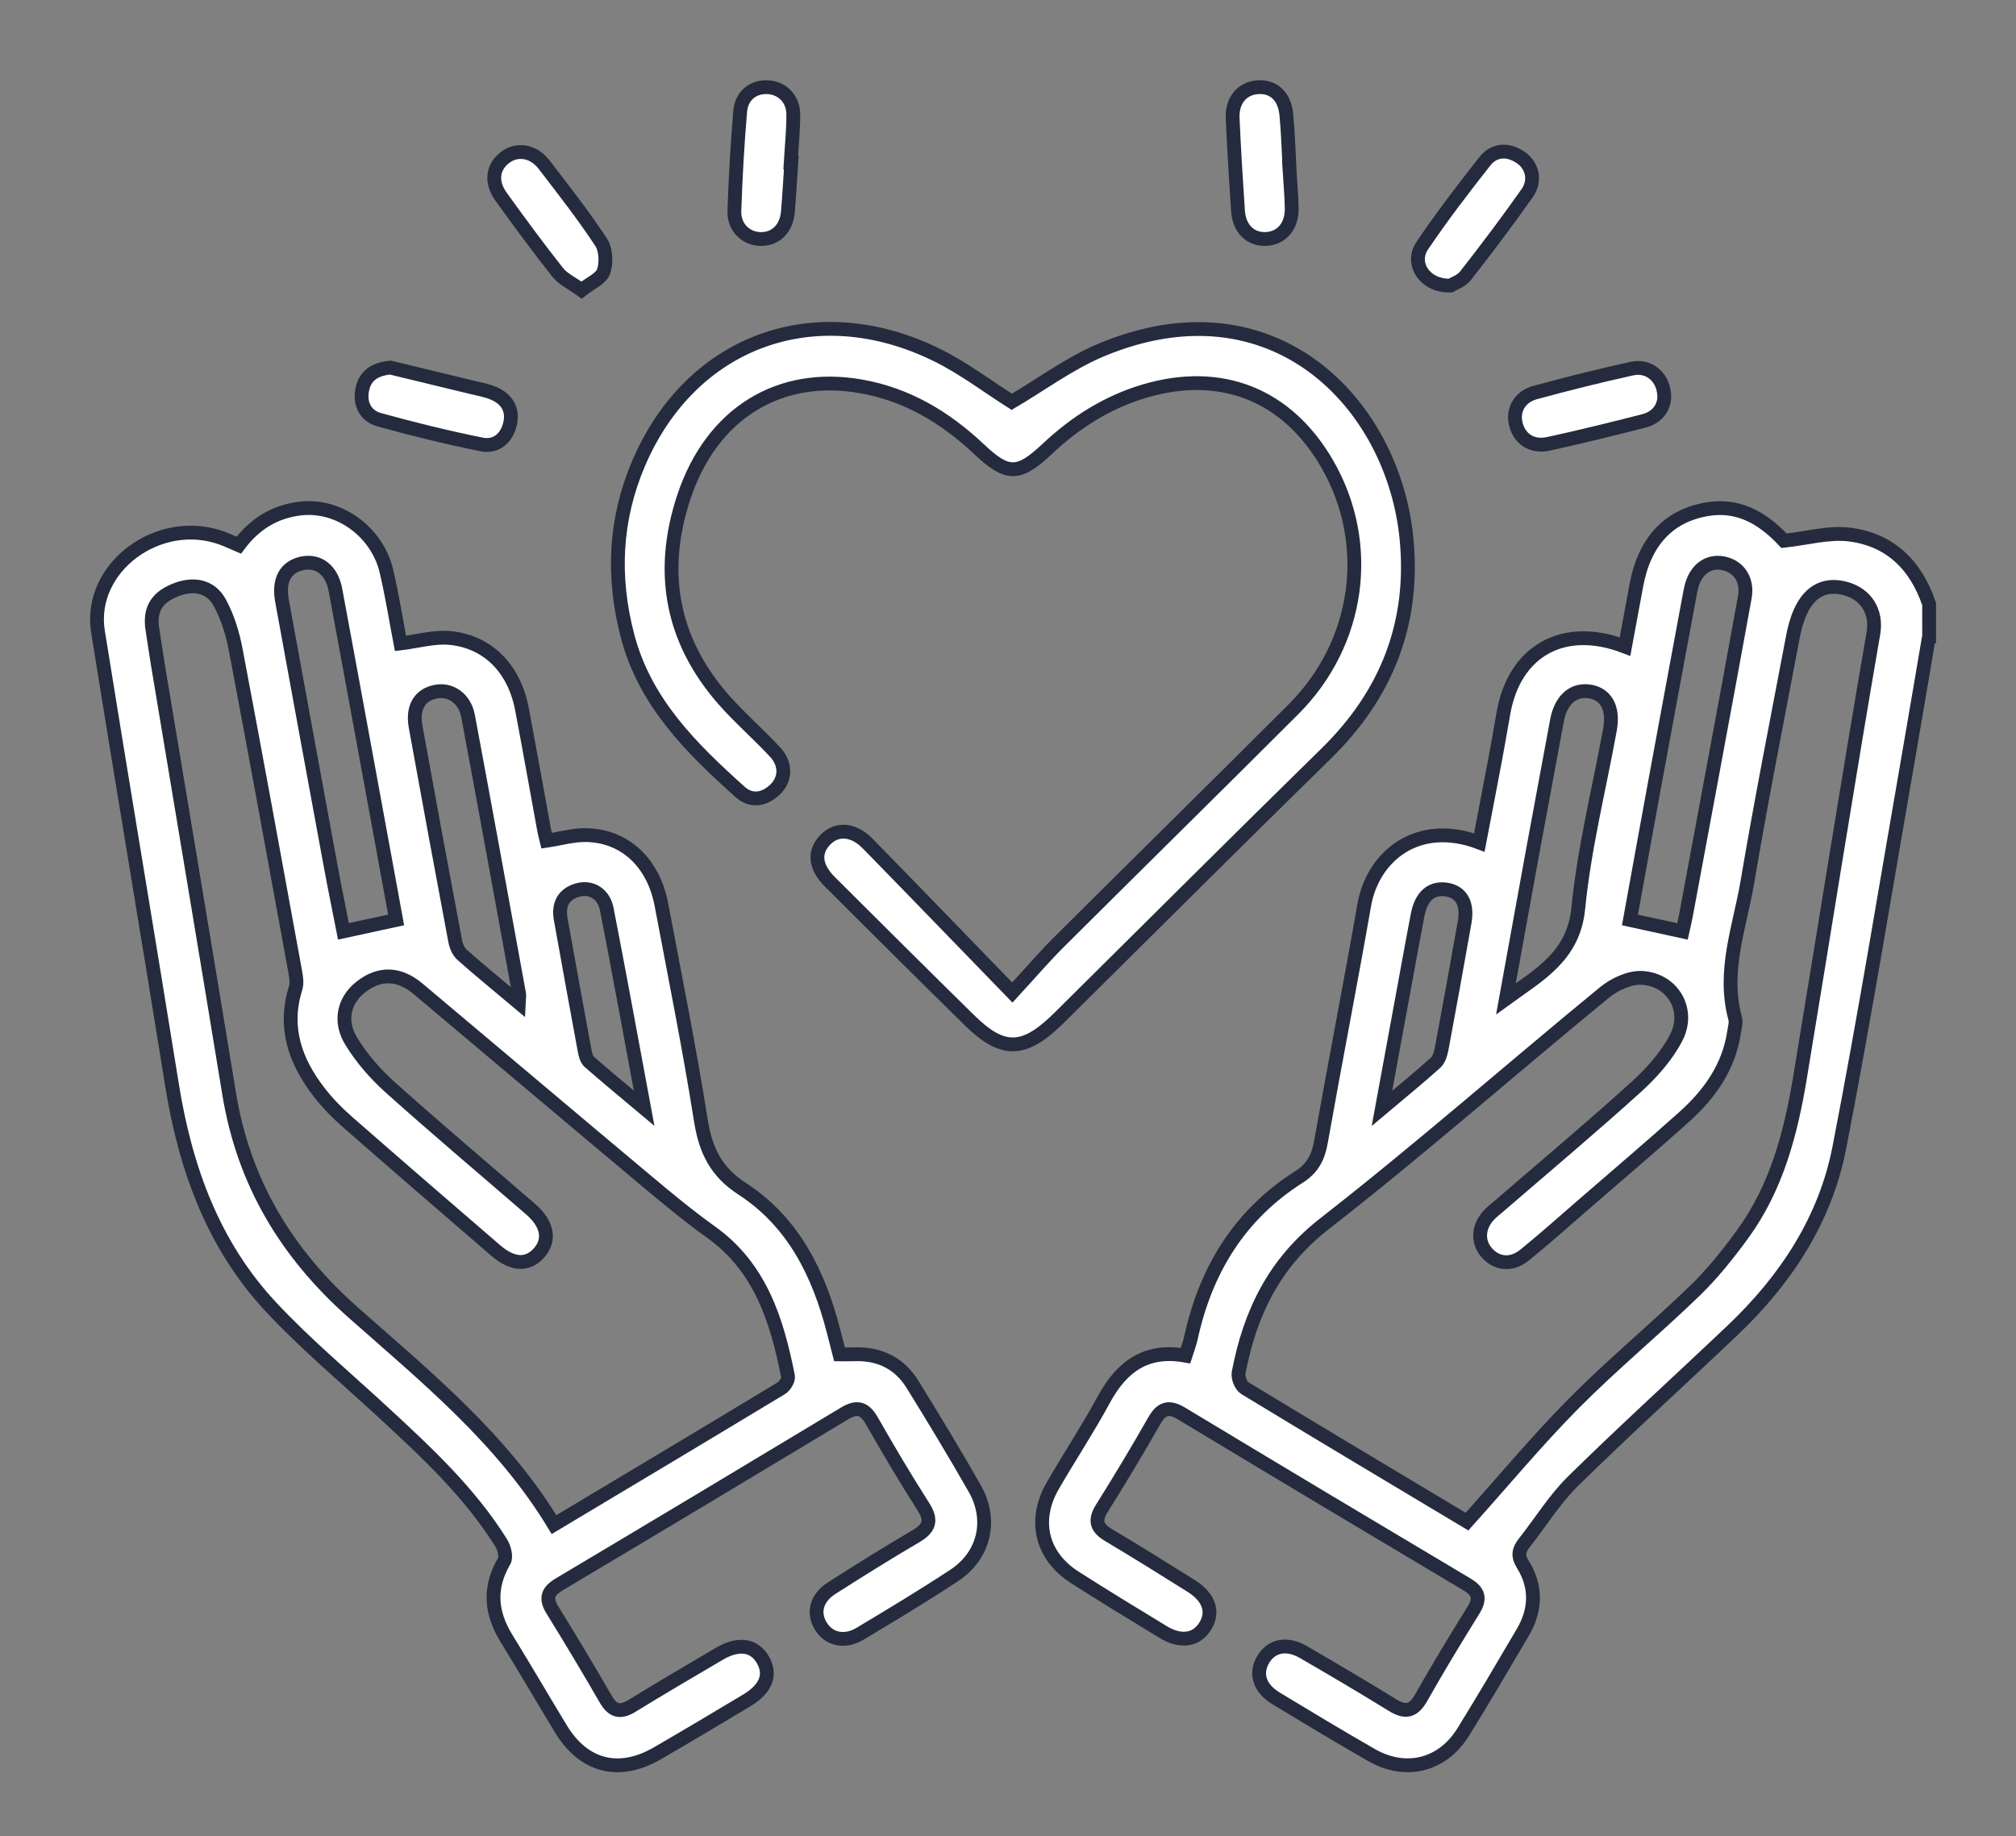
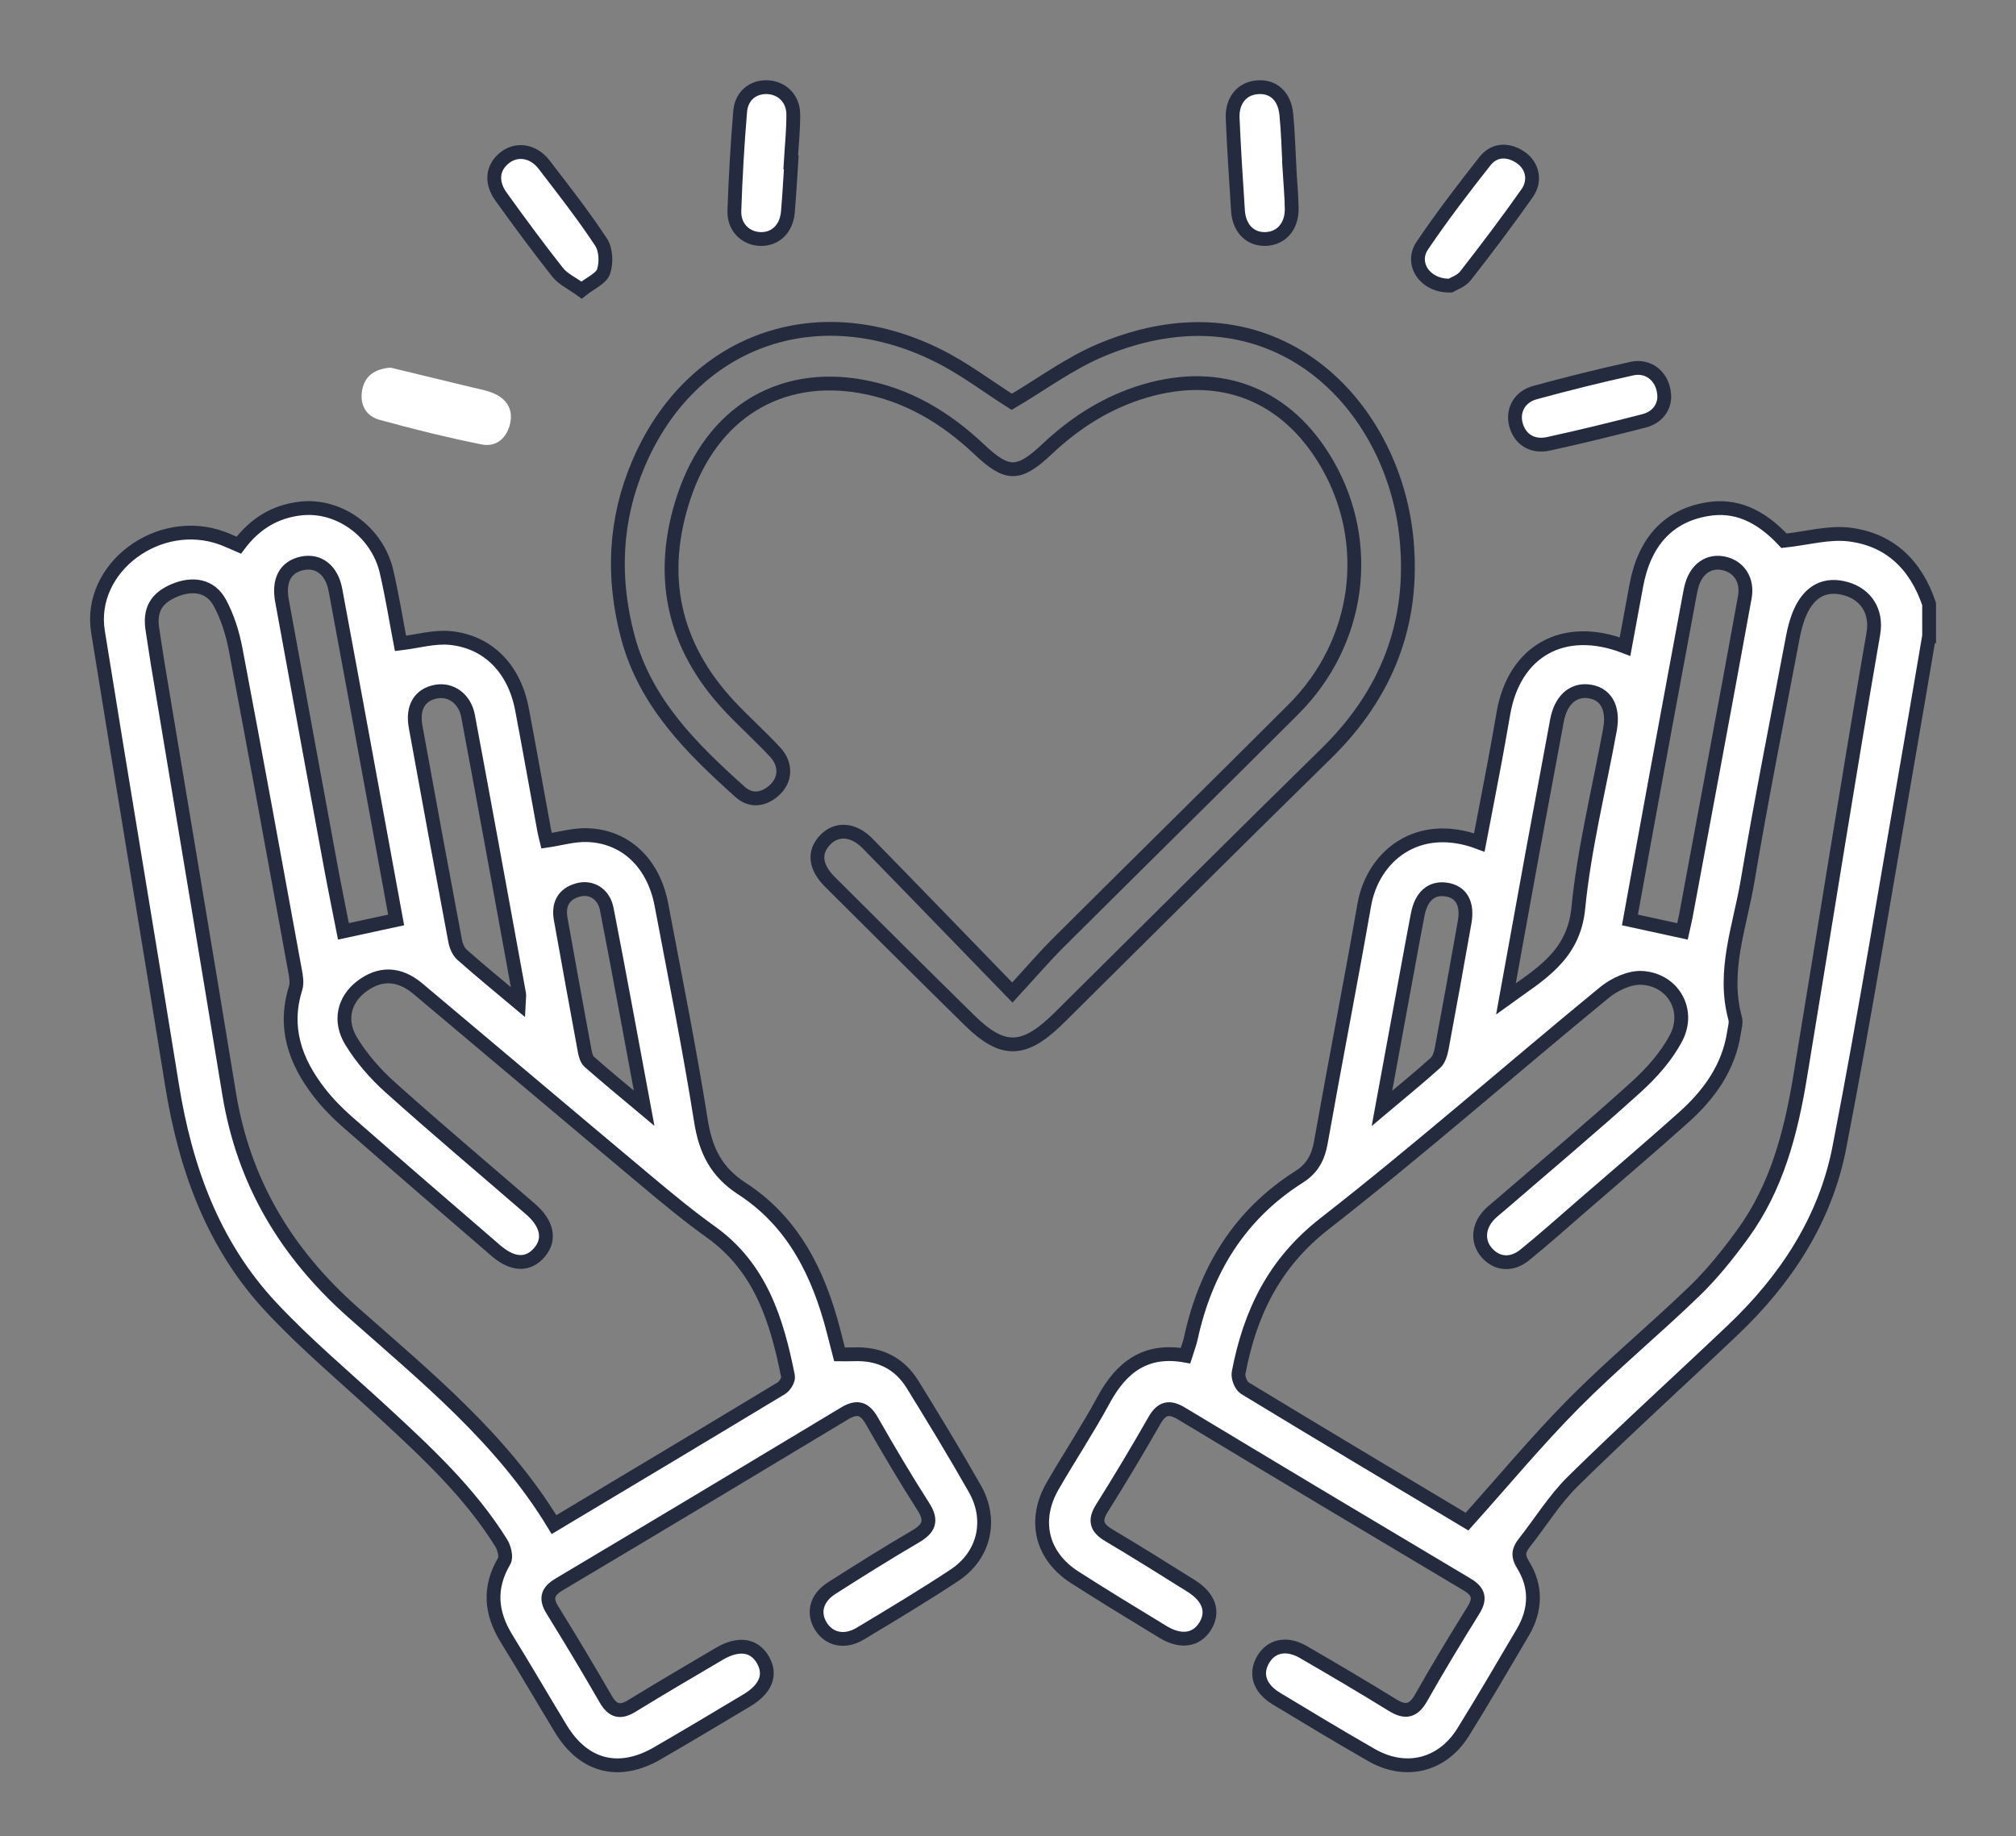
<svg xmlns="http://www.w3.org/2000/svg" id="Calque_1" x="0px" y="0px" width="73px" height="66.5px" viewBox="-7.5 -4.5 73 66.5" xml:space="preserve">
  <rect x="-7.5" y="-4.5" width="73" height="66.5" fill="#808080" stroke="none" />
  <path fill="#FFFFFF" d="M62.352,18.541c-0.217,1.27-0.43,2.54-0.65,3.81c-0.856,4.905-1.65,9.824-2.6,14.711 c-0.506,2.605-1.934,4.778-3.857,6.605c-1.924,1.828-3.892,3.612-5.785,5.472c-0.67,0.659-1.174,1.486-1.763,2.231 c-0.204,0.26-0.252,0.466-0.049,0.793c0.496,0.798,0.47,1.641-0.008,2.452c-0.712,1.208-1.418,2.42-2.157,3.61 c-0.752,1.211-2.079,1.542-3.316,0.834c-1.16-0.664-2.305-1.354-3.449-2.046c-0.612-0.371-0.779-0.897-0.48-1.412 c0.295-0.506,0.854-0.625,1.46-0.273c1.082,0.627,2.16,1.262,3.224,1.919c0.472,0.291,0.762,0.224,1.041-0.27 c0.604-1.069,1.242-2.121,1.891-3.166c0.266-0.429,0.188-0.683-0.242-0.938c-3.447-2.05-6.89-4.111-10.326-6.182 c-0.455-0.274-0.726-0.203-0.988,0.259c-0.609,1.067-1.24,2.124-1.895,3.165c-0.29,0.461-0.188,0.726,0.258,0.988 c1.002,0.594,1.988,1.214,2.975,1.832c0.648,0.407,0.824,0.939,0.505,1.455c-0.317,0.514-0.888,0.6-1.529,0.208 c-1.069-0.649-2.138-1.301-3.192-1.975c-1.211-0.775-1.522-2.069-0.799-3.319c0.604-1.045,1.272-2.055,1.846-3.115 c0.644-1.189,1.527-1.854,2.959-1.596c0.072-0.229,0.149-0.426,0.195-0.63c0.537-2.47,1.764-4.479,3.93-5.851 c0.473-0.302,0.684-0.702,0.779-1.248c0.508-2.866,1.069-5.724,1.57-8.59c0.307-1.758,1.926-3.11,4.166-2.264 c0.195-1.019,0.391-2.022,0.579-3.028c0.103-0.552,0.198-1.104,0.295-1.655c0.394-2.257,2.176-3.271,4.403-2.411 c0.138-0.743,0.272-1.47,0.406-2.197c0.291-1.6,1.162-2.542,2.569-2.778c1.024-0.174,1.918,0.215,2.782,1.142 c0.845-0.092,1.615-0.314,2.349-0.227c1.484,0.175,2.431,1.107,2.905,2.519V18.541z M45.621,50.603 c1.334-1.486,2.545-2.948,3.877-4.291c1.397-1.407,2.935-2.678,4.362-4.058c0.646-0.625,1.218-1.341,1.747-2.069 c1.225-1.683,1.738-3.646,2.071-5.658c0.888-5.361,1.731-10.729,2.657-16.084c0.141-0.813-0.283-1.42-0.979-1.62 c-0.731-0.212-1.312,0.054-1.664,0.832c-0.132,0.29-0.215,0.609-0.274,0.925c-0.558,2.945-1.142,5.885-1.641,8.84 c-0.275,1.635-0.914,3.249-0.447,4.958c0.043,0.156-0.016,0.343-0.041,0.513c-0.191,1.262-0.889,2.234-1.807,3.059 c-1.205,1.08-2.439,2.13-3.662,3.189c-0.701,0.608-1.395,1.229-2.115,1.812c-0.483,0.39-1.024,0.324-1.384-0.104 c-0.344-0.409-0.29-0.97,0.14-1.392c0.106-0.105,0.228-0.198,0.342-0.296c1.65-1.426,3.322-2.827,4.938-4.291 c0.564-0.511,1.104-1.116,1.452-1.784c0.522-0.996-0.11-2.101-1.229-2.171c-0.449-0.028-1.006,0.232-1.373,0.534 c-3.387,2.779-6.68,5.678-10.133,8.371c-1.83,1.428-2.697,3.241-3.108,5.395c-0.032,0.17,0.085,0.471,0.228,0.557 C40.283,47.414,43.004,49.037,45.621,50.603 M53.422,29.229c0.039-0.177,0.086-0.36,0.121-0.548c0.328-1.757,0.654-3.513,0.98-5.27 c0.389-2.096,0.779-4.191,1.158-6.288c0.111-0.616-0.213-1.108-0.77-1.223c-0.527-0.109-0.971,0.19-1.147,0.784 c-0.042,0.145-0.067,0.294-0.095,0.442c-0.416,2.243-0.834,4.487-1.246,6.731c-0.307,1.662-0.605,3.326-0.902,4.958 C52.172,28.957,52.756,29.084,53.422,29.229 M47.031,31.671c1.194-0.867,2.448-1.537,2.619-3.277 c0.214-2.176,0.755-4.318,1.148-6.478c0.148-0.812-0.172-1.336-0.827-1.386c-0.544-0.042-0.959,0.354-1.091,1.055 c-0.299,1.607-0.598,3.215-0.894,4.823C47.666,28.162,47.35,29.917,47.031,31.671 M42.541,35.638 c0.744-0.627,1.356-1.124,1.94-1.651c0.128-0.115,0.188-0.335,0.224-0.518c0.284-1.523,0.561-3.048,0.83-4.575 c0.119-0.68-0.127-1.099-0.662-1.18c-0.537-0.081-0.908,0.238-1.037,0.904c-0.123,0.633-0.238,1.269-0.355,1.904 C43.179,32.165,42.877,33.809,42.541,35.638" />
  <path fill="none" stroke="#242B3E" stroke-width="0.5" stroke-miterlimit="10" d="M62.352,18.541c-0.217,1.27-0.43,2.54-0.65,3.81 c-0.856,4.905-1.65,9.824-2.6,14.711c-0.506,2.605-1.934,4.778-3.857,6.605c-1.924,1.828-3.892,3.612-5.785,5.472 c-0.67,0.659-1.174,1.486-1.763,2.231c-0.204,0.26-0.252,0.466-0.049,0.793c0.496,0.798,0.47,1.641-0.008,2.452 c-0.712,1.208-1.418,2.42-2.157,3.61c-0.752,1.211-2.079,1.542-3.316,0.834c-1.16-0.664-2.305-1.354-3.449-2.046 c-0.612-0.371-0.779-0.897-0.48-1.412c0.295-0.506,0.854-0.625,1.46-0.273c1.082,0.627,2.16,1.262,3.224,1.919 c0.472,0.291,0.762,0.224,1.041-0.27c0.604-1.069,1.242-2.121,1.891-3.166c0.266-0.429,0.188-0.683-0.242-0.938 c-3.447-2.05-6.89-4.111-10.326-6.182c-0.455-0.274-0.726-0.203-0.988,0.259c-0.609,1.067-1.24,2.124-1.895,3.165 c-0.29,0.461-0.188,0.726,0.258,0.988c1.002,0.594,1.988,1.214,2.975,1.832c0.648,0.407,0.824,0.939,0.505,1.455 c-0.317,0.514-0.888,0.6-1.529,0.208c-1.069-0.649-2.138-1.301-3.192-1.975c-1.211-0.775-1.522-2.069-0.799-3.319 c0.604-1.045,1.272-2.055,1.846-3.115c0.644-1.189,1.527-1.854,2.959-1.596c0.072-0.229,0.149-0.426,0.195-0.63 c0.537-2.47,1.764-4.479,3.93-5.851c0.473-0.302,0.684-0.702,0.779-1.248c0.508-2.866,1.069-5.724,1.57-8.59 c0.307-1.758,1.926-3.11,4.166-2.264c0.195-1.019,0.391-2.022,0.579-3.028c0.103-0.552,0.198-1.104,0.295-1.655 c0.394-2.257,2.176-3.271,4.403-2.411c0.138-0.743,0.272-1.47,0.406-2.197c0.291-1.6,1.162-2.542,2.569-2.778 c1.024-0.174,1.918,0.215,2.782,1.142c0.845-0.092,1.615-0.314,2.349-0.227c1.484,0.175,2.431,1.107,2.905,2.519V18.541z  M45.621,50.603c1.334-1.486,2.545-2.948,3.877-4.291c1.397-1.407,2.935-2.678,4.362-4.058c0.646-0.625,1.218-1.341,1.747-2.069 c1.225-1.683,1.738-3.646,2.071-5.658c0.888-5.361,1.731-10.729,2.657-16.084c0.141-0.813-0.283-1.42-0.979-1.62 c-0.731-0.212-1.312,0.054-1.664,0.832c-0.132,0.29-0.215,0.609-0.274,0.925c-0.558,2.945-1.142,5.885-1.641,8.84 c-0.275,1.635-0.914,3.249-0.447,4.958c0.043,0.156-0.016,0.343-0.041,0.513c-0.191,1.262-0.889,2.234-1.807,3.059 c-1.205,1.08-2.439,2.13-3.662,3.189c-0.701,0.608-1.395,1.229-2.115,1.812c-0.483,0.39-1.024,0.324-1.384-0.104 c-0.344-0.409-0.29-0.97,0.14-1.392c0.106-0.105,0.228-0.198,0.342-0.296c1.65-1.426,3.322-2.827,4.938-4.291 c0.564-0.511,1.104-1.116,1.452-1.784c0.522-0.996-0.11-2.101-1.229-2.171c-0.449-0.028-1.006,0.232-1.373,0.534 c-3.387,2.779-6.68,5.678-10.133,8.371c-1.83,1.428-2.697,3.241-3.108,5.395c-0.032,0.17,0.085,0.471,0.228,0.557 C40.283,47.414,43.004,49.037,45.621,50.603z M53.422,29.229c0.039-0.177,0.086-0.36,0.121-0.548c0.328-1.757,0.654-3.513,0.98-5.27 c0.389-2.096,0.779-4.191,1.158-6.288c0.111-0.616-0.213-1.108-0.77-1.223c-0.527-0.109-0.971,0.19-1.147,0.784 c-0.042,0.145-0.067,0.294-0.095,0.442c-0.416,2.243-0.834,4.487-1.246,6.731c-0.307,1.662-0.605,3.326-0.902,4.958 C52.172,28.957,52.756,29.084,53.422,29.229z M47.031,31.671c1.194-0.867,2.448-1.537,2.619-3.277 c0.214-2.176,0.755-4.318,1.148-6.478c0.148-0.812-0.172-1.336-0.827-1.386c-0.544-0.042-0.959,0.354-1.091,1.055 c-0.299,1.607-0.598,3.215-0.894,4.823C47.666,28.162,47.35,29.917,47.031,31.671z M42.541,35.638 c0.744-0.627,1.356-1.124,1.94-1.651c0.128-0.115,0.188-0.335,0.224-0.518c0.284-1.523,0.561-3.048,0.83-4.575 c0.119-0.68-0.127-1.099-0.662-1.18c-0.537-0.081-0.908,0.238-1.037,0.904c-0.123,0.633-0.238,1.269-0.355,1.904 C43.179,32.165,42.877,33.809,42.541,35.638z" />
  <path fill="#FFFFFF" d="M1.146,15.244c0.576-0.774,1.31-1.224,2.239-1.329c1.39-0.159,2.779,0.844,3.112,2.286 c0.204,0.879,0.347,1.772,0.505,2.6c0.633-0.077,1.227-0.253,1.798-0.197c1.38,0.137,2.325,1.12,2.601,2.581 c0.277,1.462,0.537,2.928,0.805,4.392c0.023,0.125,0.059,0.247,0.088,0.369c0.502-0.074,0.984-0.219,1.462-0.204 c1.39,0.041,2.408,1.012,2.694,2.521c0.492,2.607,1.016,5.209,1.431,7.828c0.17,1.068,0.55,1.847,1.486,2.454 c1.86,1.205,2.778,3.072,3.315,5.157c0.07,0.27,0.139,0.54,0.217,0.843c0.175,0,0.342,0.006,0.508-0.001 c0.918-0.038,1.653,0.309,2.136,1.091c0.771,1.248,1.533,2.503,2.257,3.778c0.644,1.135,0.344,2.416-0.742,3.135 c-1.115,0.737-2.264,1.425-3.411,2.114c-0.556,0.335-1.122,0.21-1.42-0.267c-0.304-0.482-0.169-1.027,0.389-1.383 c1.001-0.638,2.006-1.269,3.031-1.868c0.493-0.288,0.618-0.567,0.288-1.083c-0.651-1.017-1.266-2.059-1.865-3.107 c-0.26-0.456-0.529-0.544-0.988-0.268c-3.436,2.071-6.878,4.134-10.326,6.186c-0.426,0.253-0.518,0.505-0.25,0.937 c0.659,1.064,1.302,2.139,1.927,3.222c0.25,0.433,0.519,0.509,0.945,0.248c1.049-0.643,2.109-1.266,3.169-1.889 c0.693-0.407,1.261-0.325,1.574,0.212c0.317,0.545,0.119,1.059-0.59,1.482c-1.073,0.642-2.147,1.284-3.23,1.911 c-1.388,0.803-2.66,0.479-3.489-0.883c-0.661-1.088-1.3-2.189-1.968-3.272c-0.572-0.926-0.656-1.838-0.088-2.806 c0.088-0.151,0.004-0.479-0.107-0.658c-1.144-1.836-2.713-3.29-4.285-4.742C5,45.374,3.567,44.178,2.305,42.823 c-2.097-2.25-3.095-5.034-3.577-8.036c-0.879-5.474-1.803-10.938-2.68-16.411c-0.372-2.317,2.201-4.231,4.501-3.385 C0.729,15.058,0.906,15.141,1.146,15.244 M12.561,50.712c2.799-1.675,5.519-3.3,8.231-4.939c0.127-0.076,0.268-0.308,0.242-0.435 c-0.402-2.019-0.991-3.936-2.791-5.222c-0.806-0.577-1.573-1.212-2.334-1.85c-2.764-2.314-5.516-4.644-8.277-6.962 c-0.686-0.575-1.391-0.587-2.06-0.066c-0.607,0.47-0.807,1.228-0.355,1.967c0.375,0.614,0.869,1.183,1.406,1.665 c1.671,1.499,3.389,2.945,5.087,4.415c0.606,0.523,0.724,1.098,0.328,1.563c-0.411,0.486-0.966,0.474-1.588-0.063 c-1.799-1.55-3.597-3.103-5.382-4.667c-0.372-0.326-0.723-0.688-1.023-1.078c-0.857-1.113-1.288-2.332-0.842-3.751 c0.06-0.19,0.019-0.424-0.019-0.631c-0.71-3.882-1.415-7.765-2.151-11.642c-0.111-0.583-0.295-1.177-0.577-1.694 c-0.331-0.609-0.968-0.725-1.643-0.44c-0.666,0.281-0.907,0.72-0.791,1.433c0.066,0.404,0.12,0.811,0.188,1.216 c0.862,5.189,1.737,10.379,2.586,15.57c0.523,3.203,2.064,5.778,4.493,7.93C7.917,45.358,10.671,47.589,12.561,50.712 M6.844,28.815 c-0.733-3.991-1.458-7.974-2.198-11.952c-0.135-0.729-0.62-1.087-1.208-0.961c-0.601,0.129-0.863,0.608-0.727,1.353 c0.584,3.198,1.17,6.397,1.76,9.594c0.15,0.811,0.316,1.618,0.465,2.379C5.613,29.082,6.198,28.956,6.844,28.815 M11.284,31.814 c0.009-0.195,0.025-0.262,0.013-0.323c-0.612-3.353-1.221-6.704-1.847-10.055c-0.118-0.632-0.616-0.985-1.149-0.892 c-0.592,0.104-0.88,0.562-0.752,1.271c0.468,2.59,0.947,5.177,1.433,7.763c0.033,0.178,0.121,0.384,0.252,0.5 C9.875,30.647,10.542,31.19,11.284,31.814 M15.824,35.632c-0.471-2.524-0.896-4.87-1.353-7.21c-0.108-0.557-0.567-0.829-1.053-0.69 c-0.522,0.149-0.707,0.531-0.615,1.048c0.284,1.589,0.572,3.177,0.866,4.764c0.027,0.144,0.069,0.32,0.168,0.408 C14.444,34.486,15.07,34.999,15.824,35.632" />
  <path fill="none" stroke="#242B3E" stroke-width="0.5" stroke-miterlimit="10" d="M1.146,15.244c0.576-0.774,1.31-1.224,2.239-1.329 c1.39-0.159,2.779,0.844,3.112,2.286c0.204,0.879,0.347,1.772,0.505,2.6c0.633-0.077,1.227-0.253,1.798-0.197 c1.38,0.137,2.325,1.12,2.601,2.581c0.277,1.462,0.537,2.928,0.805,4.392c0.023,0.125,0.059,0.247,0.088,0.369 c0.502-0.074,0.984-0.219,1.462-0.204c1.39,0.041,2.408,1.012,2.694,2.521c0.492,2.607,1.016,5.209,1.431,7.828 c0.17,1.068,0.55,1.847,1.486,2.454c1.86,1.205,2.778,3.072,3.315,5.157c0.07,0.27,0.139,0.54,0.217,0.843 c0.175,0,0.342,0.006,0.508-0.001c0.918-0.038,1.653,0.309,2.136,1.091c0.771,1.248,1.533,2.503,2.257,3.778 c0.644,1.135,0.344,2.416-0.742,3.135c-1.115,0.737-2.264,1.425-3.411,2.114c-0.556,0.335-1.122,0.21-1.42-0.267 c-0.304-0.482-0.169-1.027,0.389-1.383c1.001-0.638,2.006-1.269,3.031-1.868c0.493-0.288,0.618-0.567,0.288-1.083 c-0.651-1.017-1.266-2.059-1.865-3.107c-0.26-0.456-0.529-0.544-0.988-0.268c-3.436,2.071-6.878,4.134-10.326,6.186 c-0.426,0.253-0.518,0.505-0.25,0.937c0.659,1.064,1.302,2.139,1.927,3.222c0.25,0.433,0.519,0.509,0.945,0.248 c1.049-0.643,2.109-1.266,3.169-1.889c0.693-0.407,1.261-0.325,1.574,0.212c0.317,0.545,0.119,1.059-0.59,1.482 c-1.073,0.642-2.147,1.284-3.23,1.911c-1.388,0.803-2.66,0.479-3.489-0.883c-0.661-1.088-1.3-2.189-1.968-3.272 c-0.572-0.926-0.656-1.838-0.088-2.806c0.088-0.151,0.004-0.479-0.107-0.658c-1.144-1.836-2.713-3.29-4.285-4.742 C5,45.374,3.567,44.178,2.305,42.823c-2.097-2.25-3.095-5.034-3.577-8.036c-0.879-5.474-1.803-10.938-2.68-16.411 c-0.372-2.317,2.201-4.231,4.501-3.385C0.729,15.058,0.906,15.141,1.146,15.244z M12.561,50.712c2.799-1.675,5.519-3.3,8.231-4.939 c0.127-0.076,0.268-0.308,0.242-0.435c-0.402-2.019-0.991-3.936-2.791-5.222c-0.806-0.577-1.573-1.212-2.334-1.85 c-2.764-2.314-5.516-4.644-8.277-6.962c-0.686-0.575-1.391-0.587-2.06-0.066c-0.607,0.47-0.807,1.228-0.355,1.967 c0.375,0.614,0.869,1.183,1.406,1.665c1.671,1.499,3.389,2.945,5.087,4.415c0.606,0.523,0.724,1.098,0.328,1.563 c-0.411,0.486-0.966,0.474-1.588-0.063c-1.799-1.55-3.597-3.103-5.382-4.667c-0.372-0.326-0.723-0.688-1.023-1.078 c-0.857-1.113-1.288-2.332-0.842-3.751c0.06-0.19,0.019-0.424-0.019-0.631c-0.71-3.882-1.415-7.765-2.151-11.642 c-0.111-0.583-0.295-1.177-0.577-1.694c-0.331-0.609-0.968-0.725-1.643-0.44c-0.666,0.281-0.907,0.72-0.791,1.433 c0.066,0.404,0.12,0.811,0.188,1.216c0.862,5.189,1.737,10.379,2.586,15.57c0.523,3.203,2.064,5.778,4.493,7.93 C7.917,45.358,10.671,47.589,12.561,50.712z M6.844,28.815c-0.733-3.991-1.458-7.974-2.198-11.952 c-0.135-0.729-0.62-1.087-1.208-0.961c-0.601,0.129-0.863,0.608-0.727,1.353c0.584,3.198,1.17,6.397,1.76,9.594 c0.15,0.811,0.316,1.618,0.465,2.379C5.613,29.082,6.198,28.956,6.844,28.815z M11.284,31.814c0.009-0.195,0.025-0.262,0.013-0.323 c-0.612-3.353-1.221-6.704-1.847-10.055c-0.118-0.632-0.616-0.985-1.149-0.892c-0.592,0.104-0.88,0.562-0.752,1.271 c0.468,2.59,0.947,5.177,1.433,7.763c0.033,0.178,0.121,0.384,0.252,0.5C9.875,30.647,10.542,31.19,11.284,31.814z M15.824,35.632 c-0.471-2.524-0.896-4.87-1.353-7.21c-0.108-0.557-0.567-0.829-1.053-0.69c-0.522,0.149-0.707,0.531-0.615,1.048 c0.284,1.589,0.572,3.177,0.866,4.764c0.027,0.144,0.069,0.32,0.168,0.408C14.444,34.486,15.07,34.999,15.824,35.632z" />
-   <path fill="#FFFFFF" d="M29.157,31.444c0.657-0.714,1.147-1.287,1.68-1.819c2.829-2.818,5.678-5.618,8.502-8.442 c2.403-2.404,2.884-5.993,1.224-8.875c-1.447-2.512-3.839-3.469-6.619-2.645c-1.351,0.401-2.504,1.133-3.526,2.097 c-1.035,0.973-1.44,0.976-2.464,0.009c-1.221-1.153-2.615-1.986-4.278-2.278c-2.955-0.521-5.396,0.974-6.404,3.98 c-0.951,2.836-0.417,5.404,1.65,7.607c0.531,0.567,1.114,1.085,1.643,1.655c0.398,0.429,0.393,0.966,0.019,1.34 c-0.389,0.389-0.879,0.47-1.283,0.107c-1.761-1.58-3.438-3.231-4.072-5.63c-0.565-2.136-0.475-4.234,0.397-6.273 c1.897-4.435,6.404-6.087,10.799-3.921c0.976,0.48,1.856,1.154,2.711,1.695c1.075-0.631,2.107-1.405,3.264-1.886 c6.207-2.58,10.551,1.944,11.03,6.841c0.298,3.047-0.711,5.63-2.903,7.777c-3.131,3.067-6.231,6.164-9.346,9.249 c-0.152,0.152-0.305,0.307-0.461,0.454c-1.175,1.116-1.936,1.119-3.105-0.029c-1.695-1.663-3.376-3.341-5.059-5.017 c-0.547-0.544-0.602-1.086-0.171-1.529c0.414-0.427,1.016-0.392,1.534,0.138C25.624,27.792,27.318,29.549,29.157,31.444" />
  <path fill="none" stroke="#242B3E" stroke-width="0.5" stroke-miterlimit="10" d="M29.157,31.444 c0.657-0.714,1.147-1.287,1.68-1.819c2.829-2.818,5.678-5.618,8.502-8.442c2.403-2.404,2.884-5.993,1.224-8.875 c-1.447-2.512-3.839-3.469-6.619-2.645c-1.351,0.401-2.504,1.133-3.526,2.097c-1.035,0.973-1.44,0.976-2.464,0.009 c-1.221-1.153-2.615-1.986-4.278-2.278c-2.955-0.521-5.396,0.974-6.404,3.98c-0.951,2.836-0.417,5.404,1.65,7.607 c0.531,0.567,1.114,1.085,1.643,1.655c0.398,0.429,0.393,0.966,0.019,1.34c-0.389,0.389-0.879,0.47-1.283,0.107 c-1.761-1.58-3.438-3.231-4.072-5.63c-0.565-2.136-0.475-4.234,0.397-6.273c1.897-4.435,6.404-6.087,10.799-3.921 c0.976,0.48,1.856,1.154,2.711,1.695c1.075-0.631,2.107-1.405,3.264-1.886c6.207-2.58,10.551,1.944,11.03,6.841 c0.298,3.047-0.711,5.63-2.903,7.777c-3.131,3.067-6.231,6.164-9.346,9.249c-0.152,0.152-0.305,0.307-0.461,0.454 c-1.175,1.116-1.936,1.119-3.105-0.029c-1.695-1.663-3.376-3.341-5.059-5.017c-0.547-0.544-0.602-1.086-0.171-1.529 c0.414-0.427,1.016-0.392,1.534,0.138C25.624,27.792,27.318,29.549,29.157,31.444z" />
  <path fill="#FFFFFF" d="M13.558,6.005c-0.346-0.251-0.67-0.396-0.865-0.643c-0.707-0.893-1.381-1.812-2.047-2.736 c-0.386-0.534-0.313-1.078,0.145-1.426c0.436-0.33,1.027-0.239,1.413,0.265c0.707,0.92,1.424,1.836,2.061,2.804 c0.178,0.269,0.199,0.749,0.091,1.063C14.267,5.591,13.881,5.747,13.558,6.005" />
  <path fill="none" stroke="#242B3E" stroke-width="0.5" stroke-miterlimit="10" d="M13.558,6.005 c-0.346-0.251-0.67-0.396-0.865-0.643c-0.707-0.893-1.381-1.812-2.047-2.736c-0.386-0.534-0.313-1.078,0.145-1.426 c0.436-0.33,1.027-0.239,1.413,0.265c0.707,0.92,1.424,1.836,2.061,2.804c0.178,0.269,0.199,0.749,0.091,1.063 C14.267,5.591,13.881,5.747,13.558,6.005z" />
  <path fill="#FFFFFF" d="M45.016,5.843C44.086,5.863,43.566,5.039,44,4.397c0.709-1.05,1.482-2.059,2.266-3.055 c0.336-0.426,0.819-0.45,1.275-0.155c0.445,0.289,0.582,0.847,0.26,1.305c-0.717,1.019-1.468,2.015-2.236,2.996 C45.41,5.688,45.118,5.779,45.016,5.843" />
  <path fill="none" stroke="#242B3E" stroke-width="0.5" stroke-miterlimit="10" d="M45.016,5.843C44.086,5.863,43.566,5.039,44,4.397 c0.709-1.05,1.482-2.059,2.266-3.055c0.336-0.426,0.819-0.45,1.275-0.155c0.445,0.289,0.582,0.847,0.26,1.305 c-0.717,1.019-1.468,2.015-2.236,2.996C45.41,5.688,45.118,5.779,45.016,5.843z" />
  <path fill="#FFFFFF" d="M39.188,1.576c0.029,0.494,0.078,0.987,0.085,1.481c0.007,0.644-0.376,1.073-0.935,1.098 c-0.561,0.022-0.967-0.374-1.01-1.021c-0.074-1.116-0.145-2.232-0.193-3.351c-0.03-0.646,0.34-1.083,0.902-1.124 c0.568-0.042,0.975,0.317,1.041,0.983c0.064,0.643,0.078,1.288,0.114,1.934C39.19,1.576,39.189,1.576,39.188,1.576" />
  <path fill="none" stroke="#242B3E" stroke-width="0.5" stroke-miterlimit="10" d="M39.188,1.576 c0.029,0.494,0.078,0.987,0.085,1.481c0.007,0.644-0.376,1.073-0.935,1.098c-0.561,0.022-0.967-0.374-1.01-1.021 c-0.074-1.116-0.145-2.232-0.193-3.351c-0.03-0.646,0.34-1.083,0.902-1.124c0.568-0.042,0.975,0.317,1.041,0.983 c0.064,0.643,0.078,1.288,0.114,1.934C39.19,1.576,39.189,1.576,39.188,1.576z" />
  <path fill="#FFFFFF" d="M21.153,1.379c-0.04,0.601-0.072,1.203-0.124,1.803c-0.052,0.604-0.453,0.986-0.99,0.974 c-0.538-0.013-0.967-0.425-0.947-1.017c0.04-1.203,0.109-2.407,0.21-3.606c0.048-0.575,0.48-0.905,1.005-0.875 c0.515,0.028,0.914,0.419,0.918,0.98c0.004,0.58-0.059,1.16-0.093,1.74C21.139,1.378,21.146,1.379,21.153,1.379" />
  <path fill="none" stroke="#242B3E" stroke-width="0.5" stroke-miterlimit="10" d="M21.153,1.379 c-0.04,0.601-0.072,1.203-0.124,1.803c-0.052,0.604-0.453,0.986-0.99,0.974c-0.538-0.013-0.967-0.425-0.947-1.017 c0.04-1.203,0.109-2.407,0.21-3.606c0.048-0.575,0.48-0.905,1.005-0.875c0.515,0.028,0.914,0.419,0.918,0.98 c0.004,0.58-0.059,1.16-0.093,1.74C21.139,1.378,21.146,1.379,21.153,1.379z" />
  <path fill="#FFFFFF" d="M6.638,8.812c0.936,0.227,1.938,0.468,2.94,0.712c0.272,0.066,0.554,0.113,0.807,0.225 c0.466,0.204,0.702,0.58,0.586,1.091c-0.121,0.534-0.508,0.861-1.038,0.754c-1.242-0.251-2.476-0.555-3.699-0.893 c-0.487-0.135-0.715-0.559-0.621-1.07C5.705,9.123,6.053,8.864,6.638,8.812" />
-   <path fill="none" stroke="#242B3E" stroke-width="0.5" stroke-miterlimit="10" d="M6.638,8.812c0.936,0.227,1.938,0.468,2.94,0.712 c0.272,0.066,0.554,0.113,0.807,0.225c0.466,0.204,0.702,0.58,0.586,1.091c-0.121,0.534-0.508,0.861-1.038,0.754 c-1.242-0.251-2.476-0.555-3.699-0.893c-0.487-0.135-0.715-0.559-0.621-1.07C5.705,9.123,6.053,8.864,6.638,8.812z" />
  <path fill="#FFFFFF" d="M52.764,9.902c-0.023,0.398-0.285,0.726-0.747,0.843c-1.146,0.294-2.295,0.577-3.45,0.828 c-0.597,0.13-1.049-0.179-1.18-0.722c-0.121-0.501,0.141-0.984,0.701-1.136c1.16-0.315,2.33-0.609,3.506-0.867 C52.234,8.708,52.772,9.188,52.764,9.902" />
  <path fill="none" stroke="#242B3E" stroke-width="0.5" stroke-miterlimit="10" d="M52.764,9.902 c-0.023,0.398-0.285,0.726-0.747,0.843c-1.146,0.294-2.295,0.577-3.45,0.828c-0.597,0.13-1.049-0.179-1.18-0.722 c-0.121-0.501,0.141-0.984,0.701-1.136c1.16-0.315,2.33-0.609,3.506-0.867C52.234,8.708,52.772,9.188,52.764,9.902z" />
</svg>